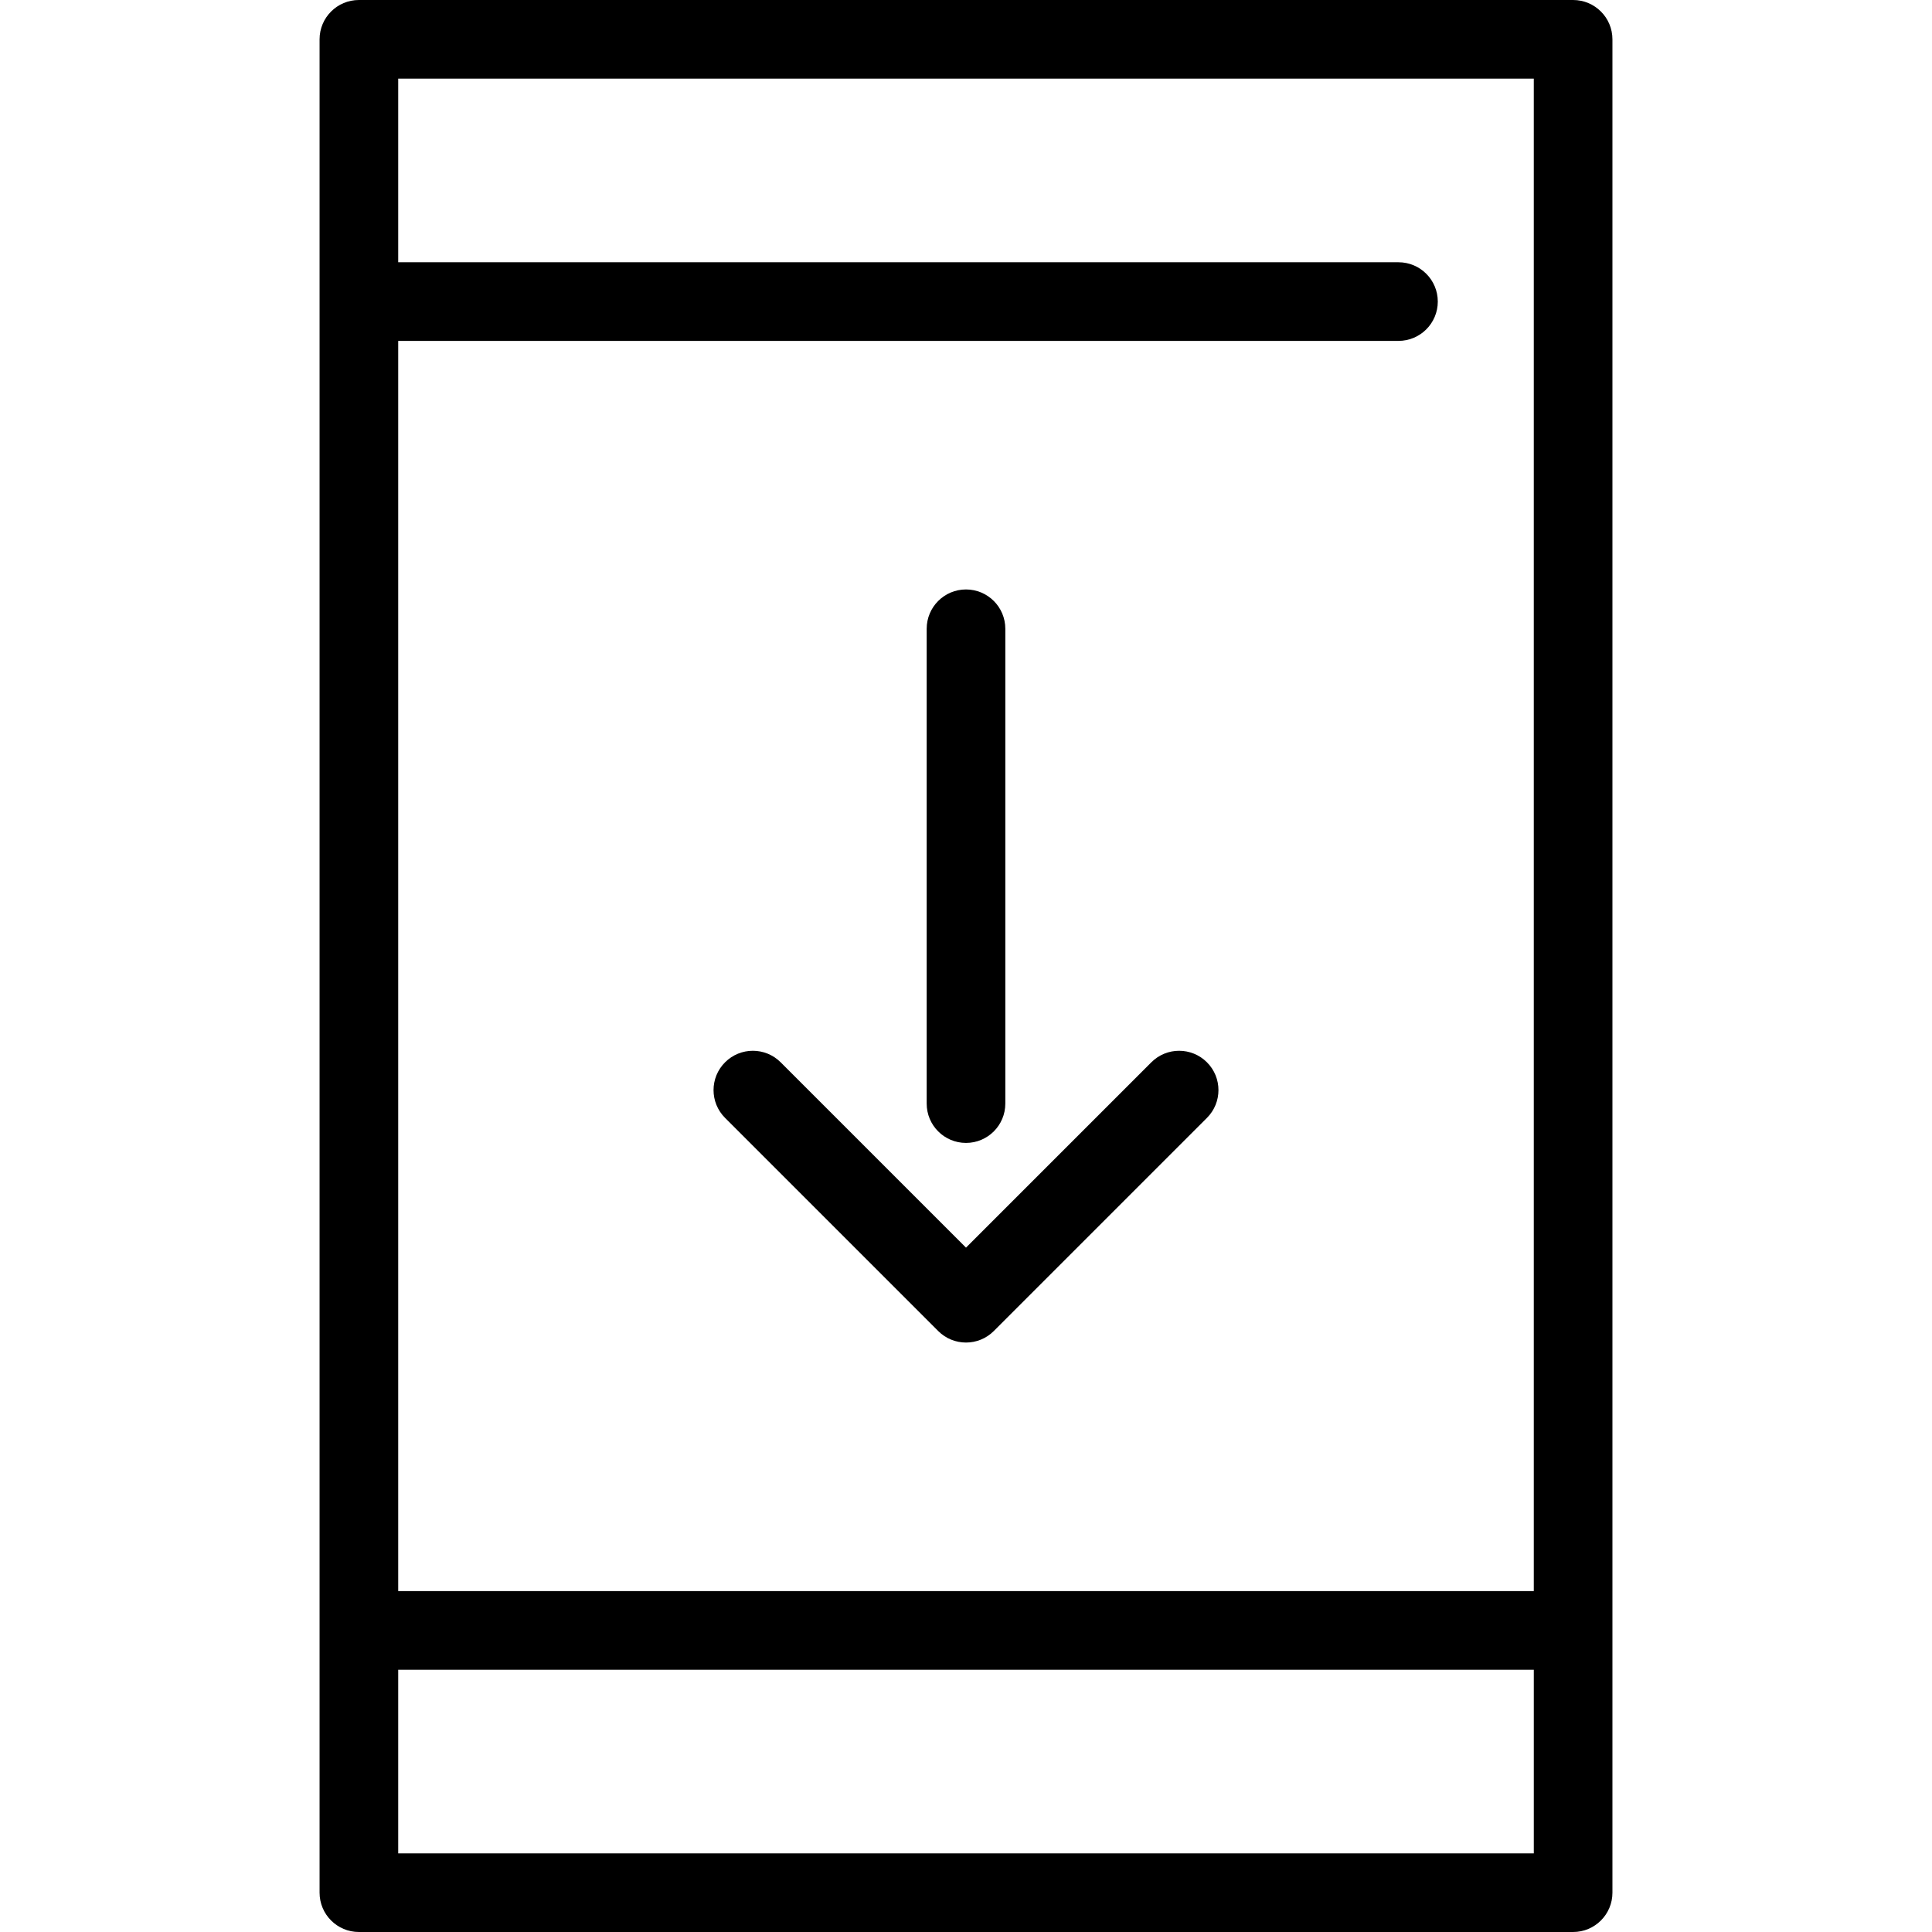
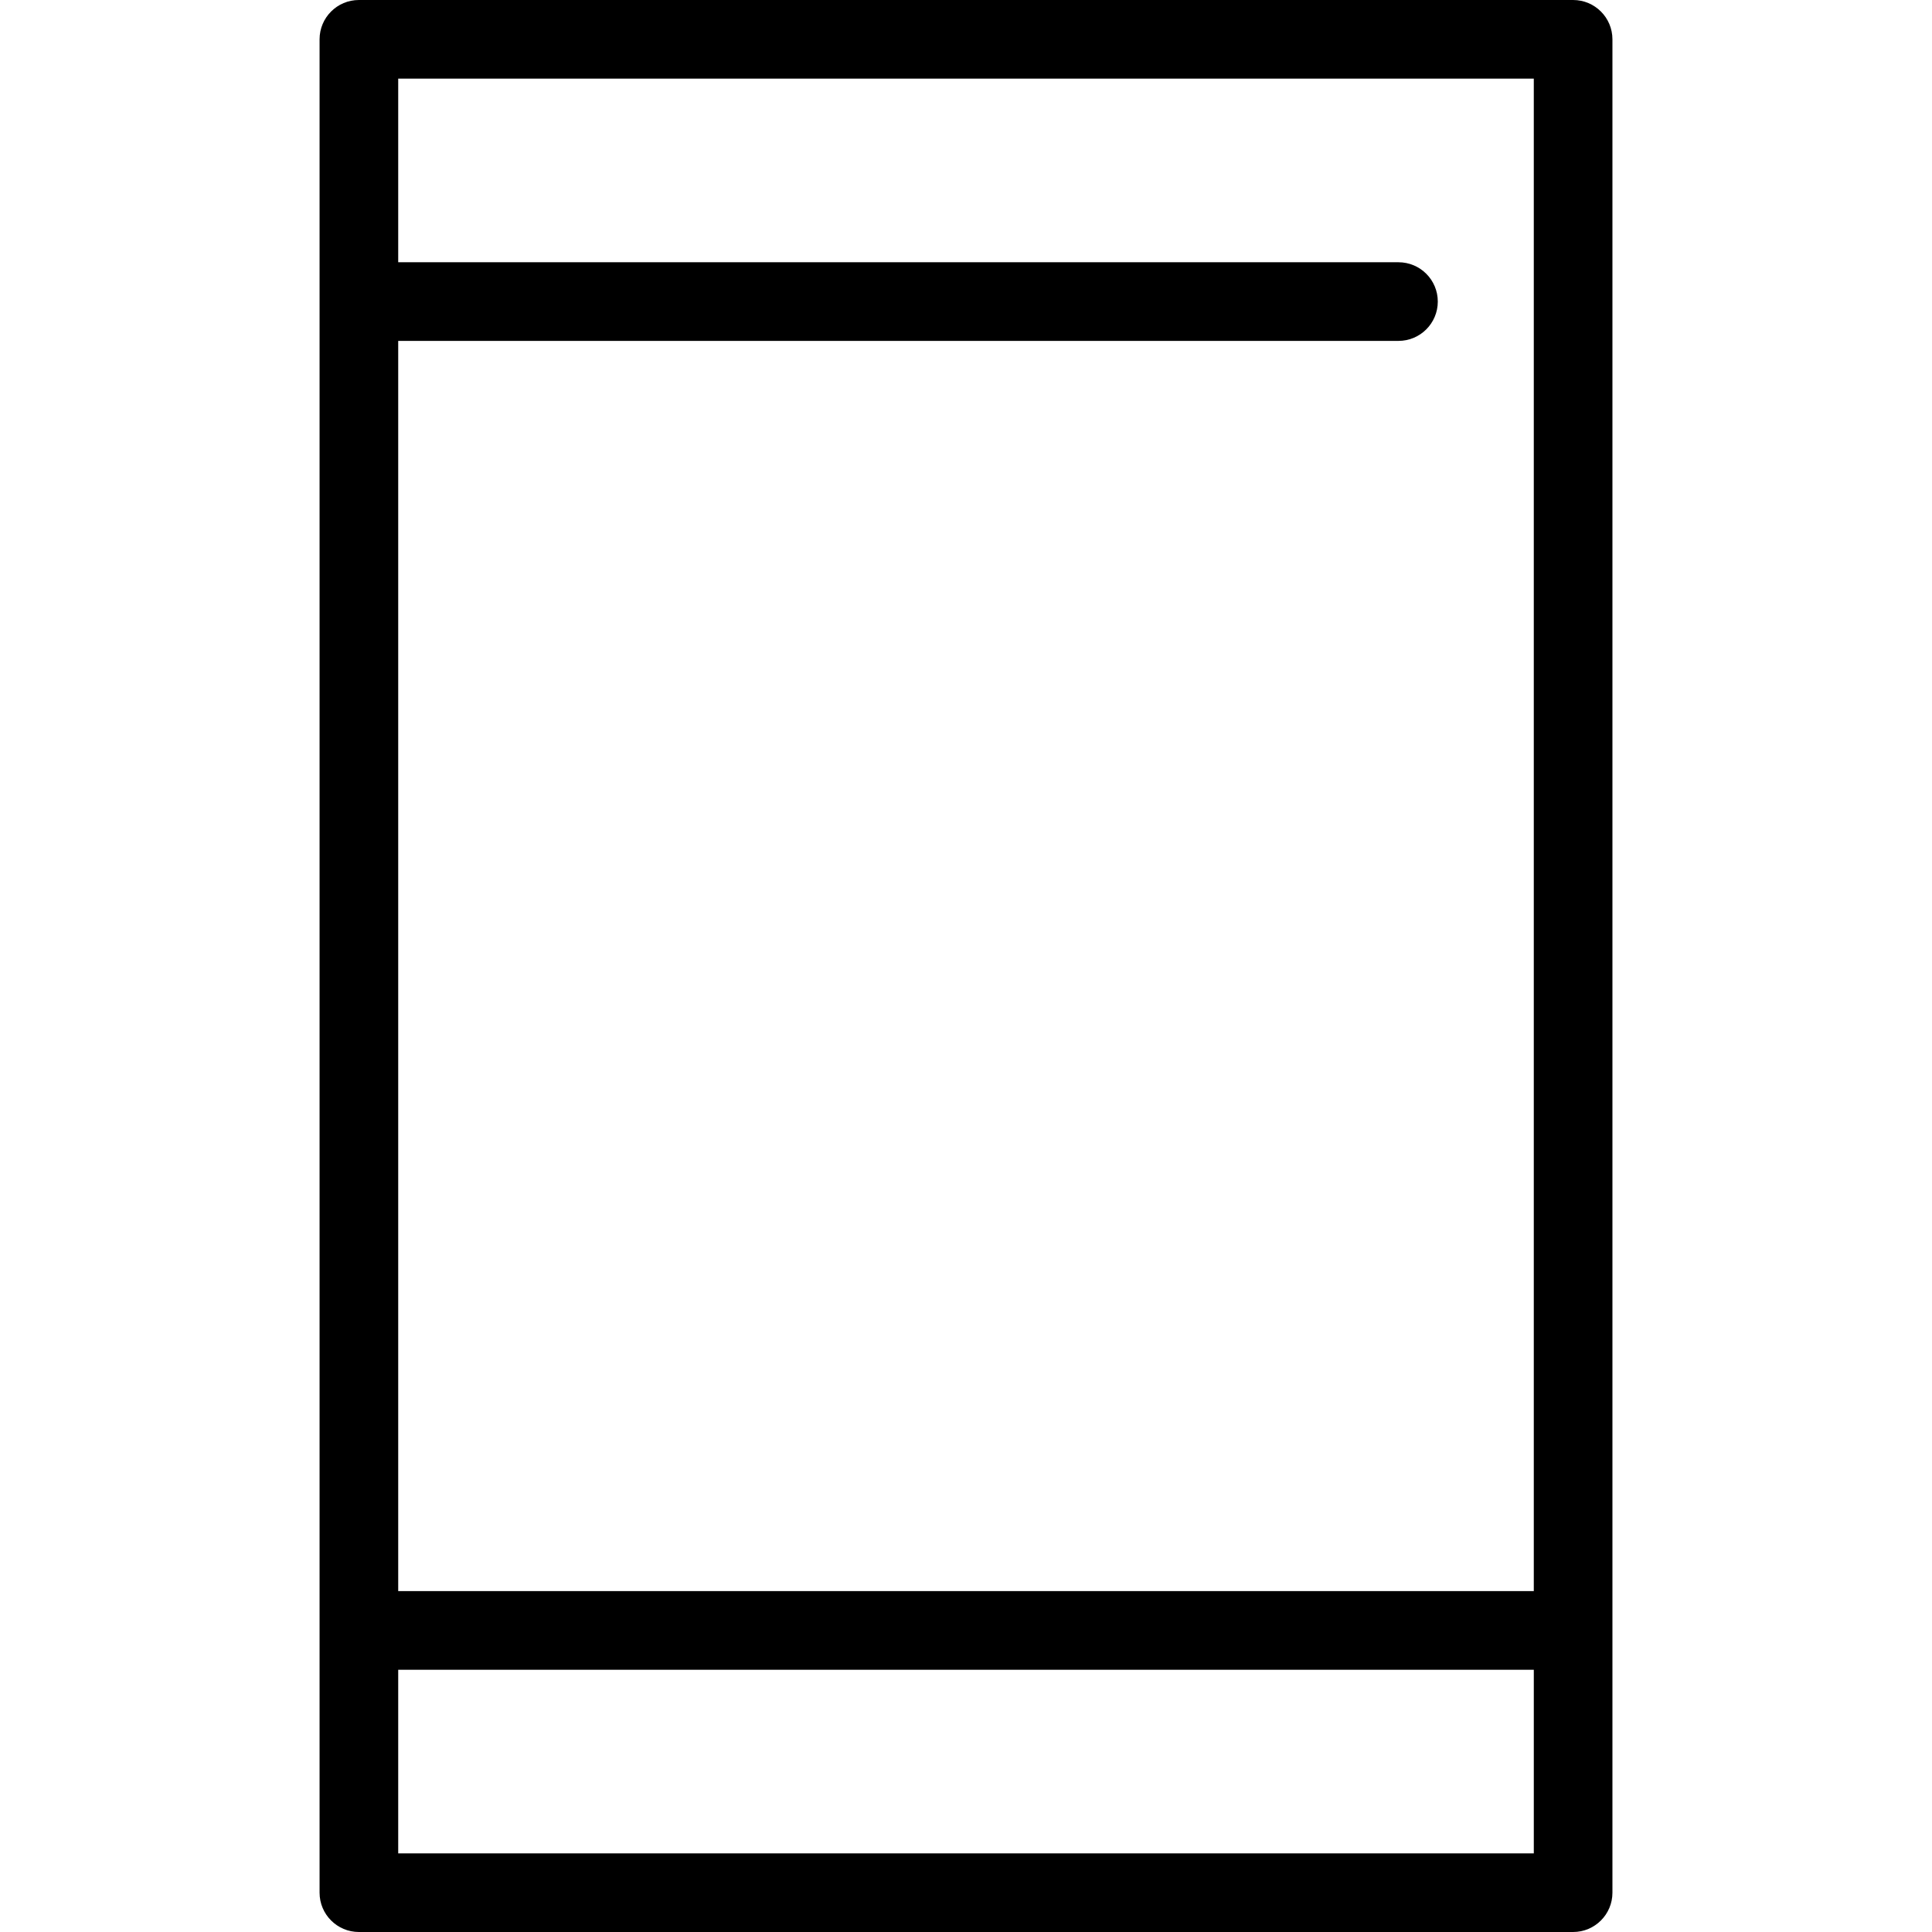
<svg xmlns="http://www.w3.org/2000/svg" fill="#000000" height="800px" width="800px" version="1.1" id="Capa_1" viewBox="0 0 294.842 294.842" xml:space="preserve">
  <g>
    <path d="M240.072,0H54.77c-3.313,0-6,2.687-6,6v282.842c0,3.313,2.687,6,6,6h185.303c3.313,0,6-2.687,6-6V6   C246.072,2.687,243.386,0,240.072,0z M234.072,12v230.818H60.77V52.023h152.651c3.313,0,6-2.687,6-6s-2.687-6-6-6H60.77V12H234.072   z M60.77,282.842v-28.023h173.303v28.023H60.77z" />
-     <path d="M147.421,174.421c3.313,0,6-2.687,6-6V95.956c0-3.313-2.687-6-6-6s-6,2.687-6,6v72.465   C141.421,171.734,144.107,174.421,147.421,174.421z" />
-     <path d="M175.706,162.116L147.421,190.4l-28.285-28.284c-2.342-2.342-6.142-2.343-8.485,0.001   c-2.343,2.343-2.343,6.142,0.001,8.485l32.527,32.526c1.171,1.171,2.707,1.757,4.242,1.757s3.071-0.586,4.242-1.757l32.527-32.526   c2.344-2.344,2.344-6.143,0.001-8.485S178.049,159.773,175.706,162.116z" />
  </g>
</svg>